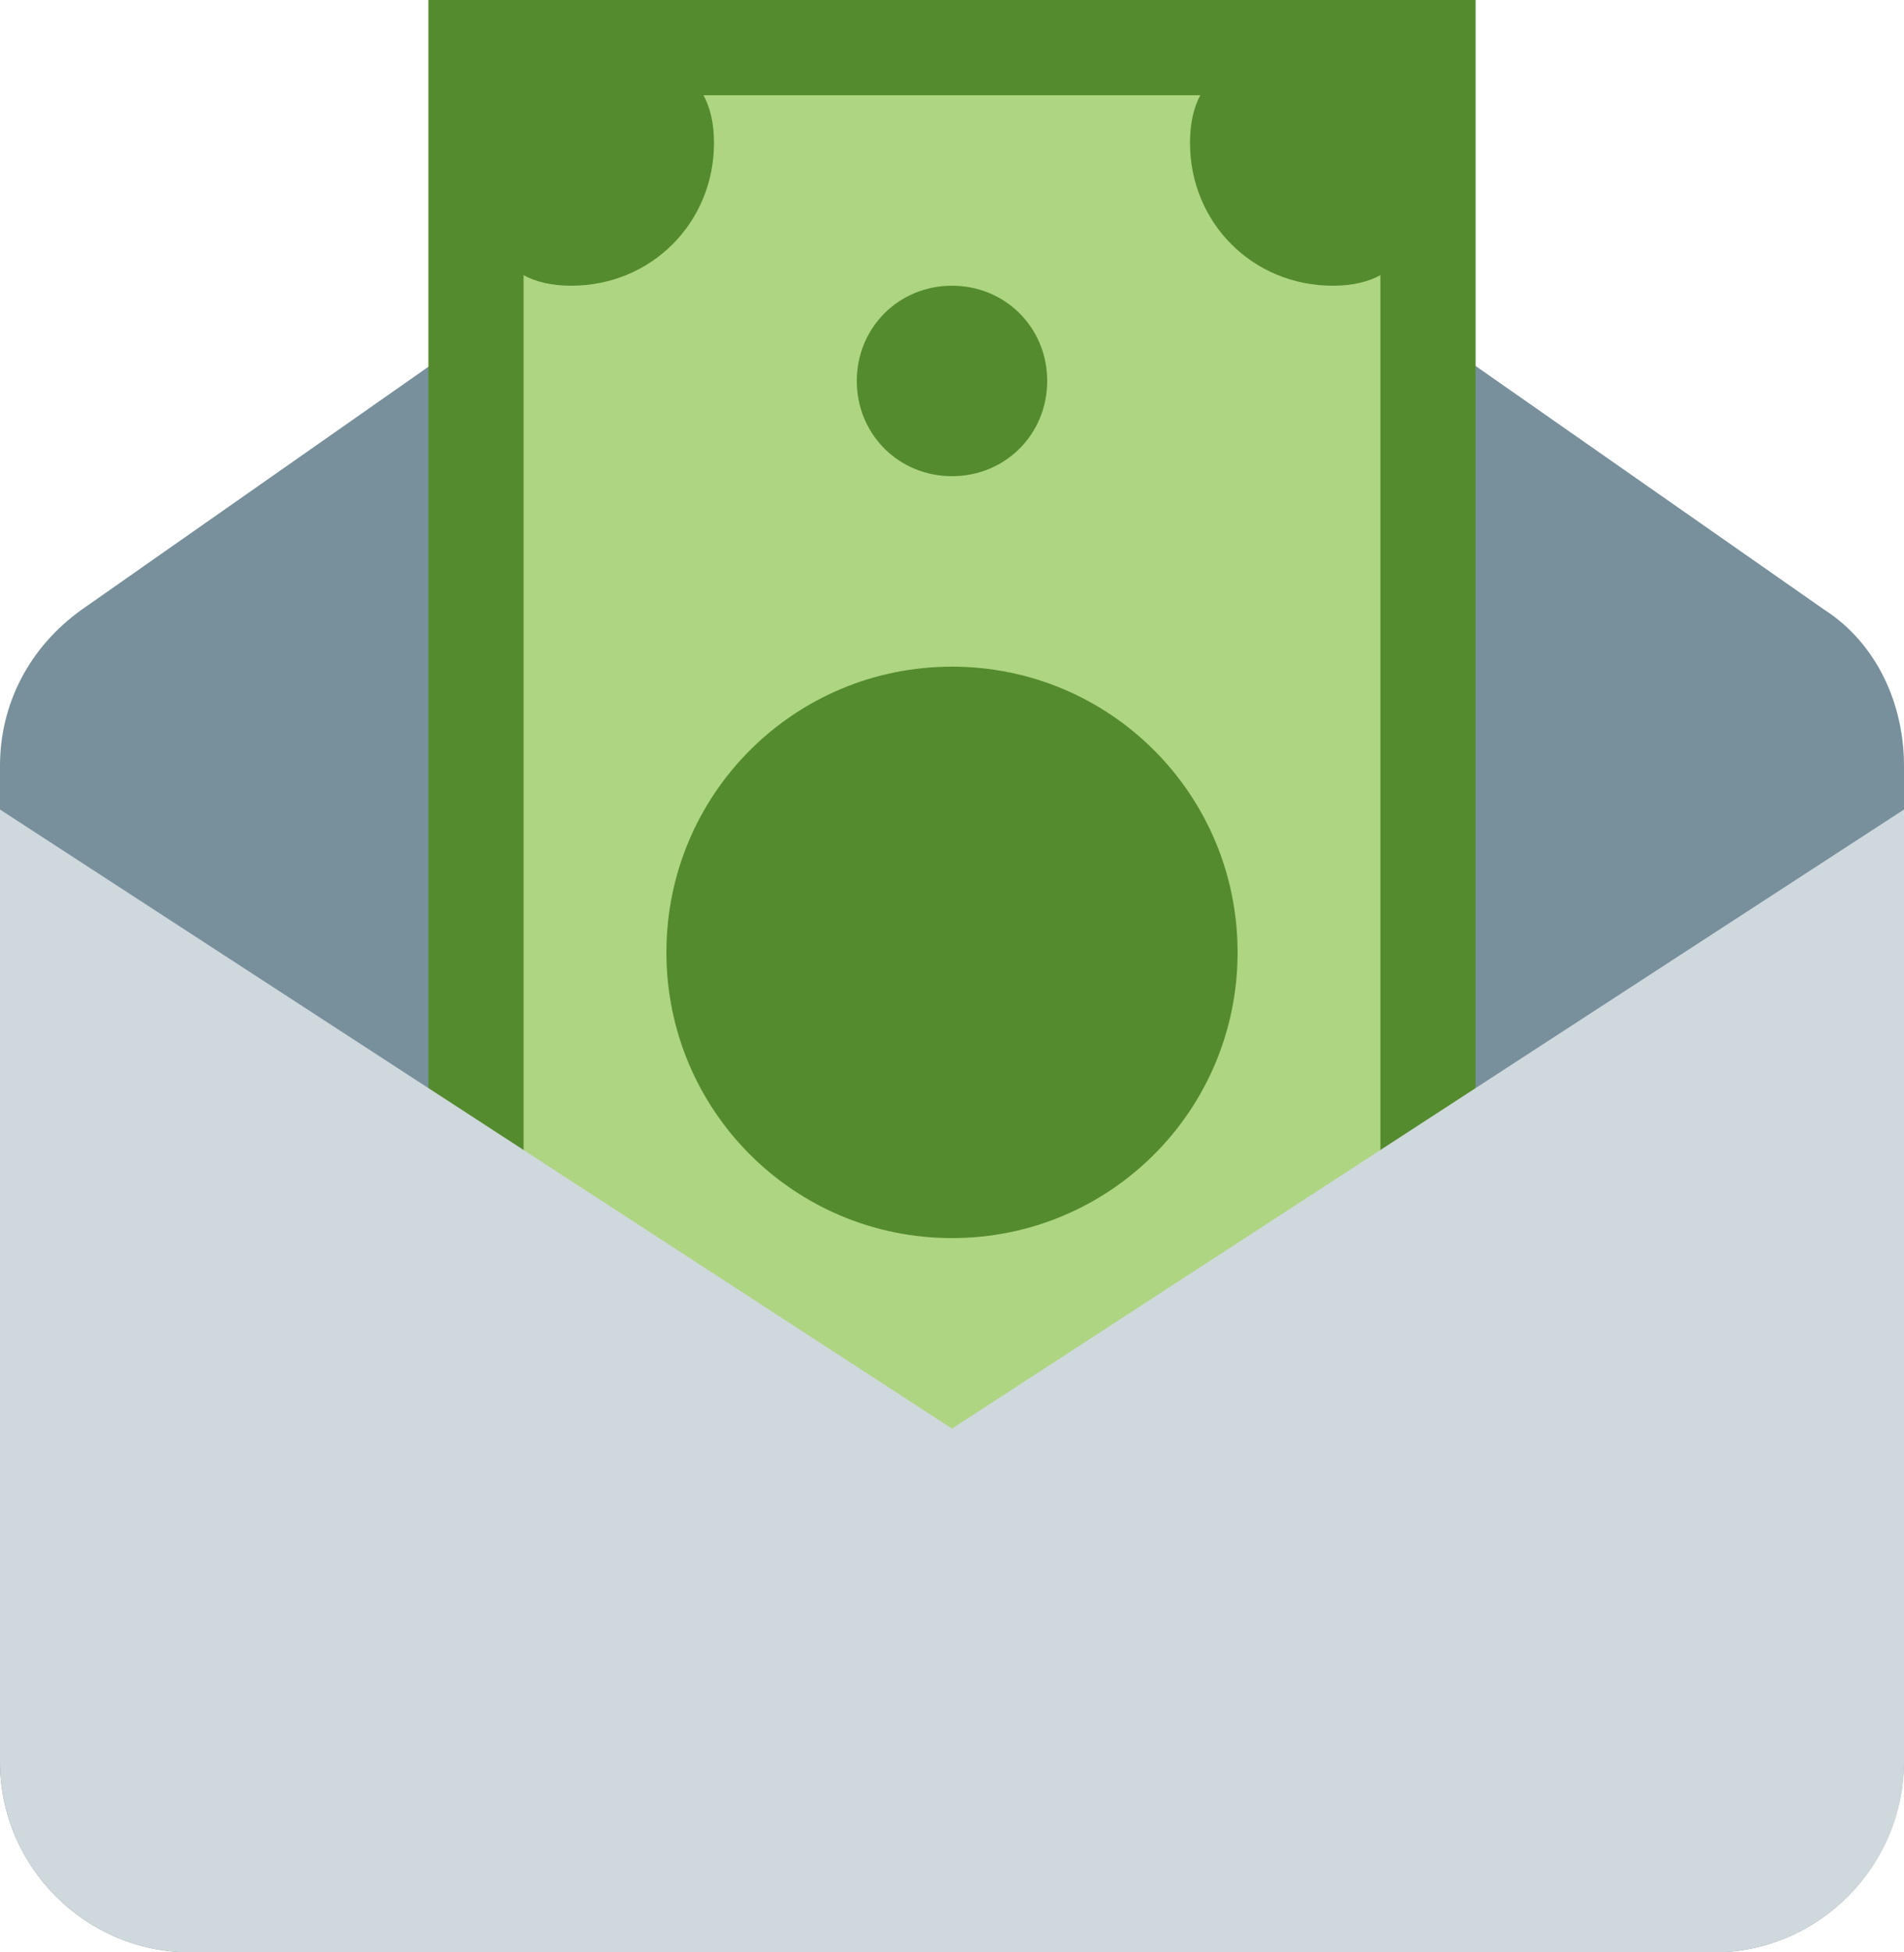
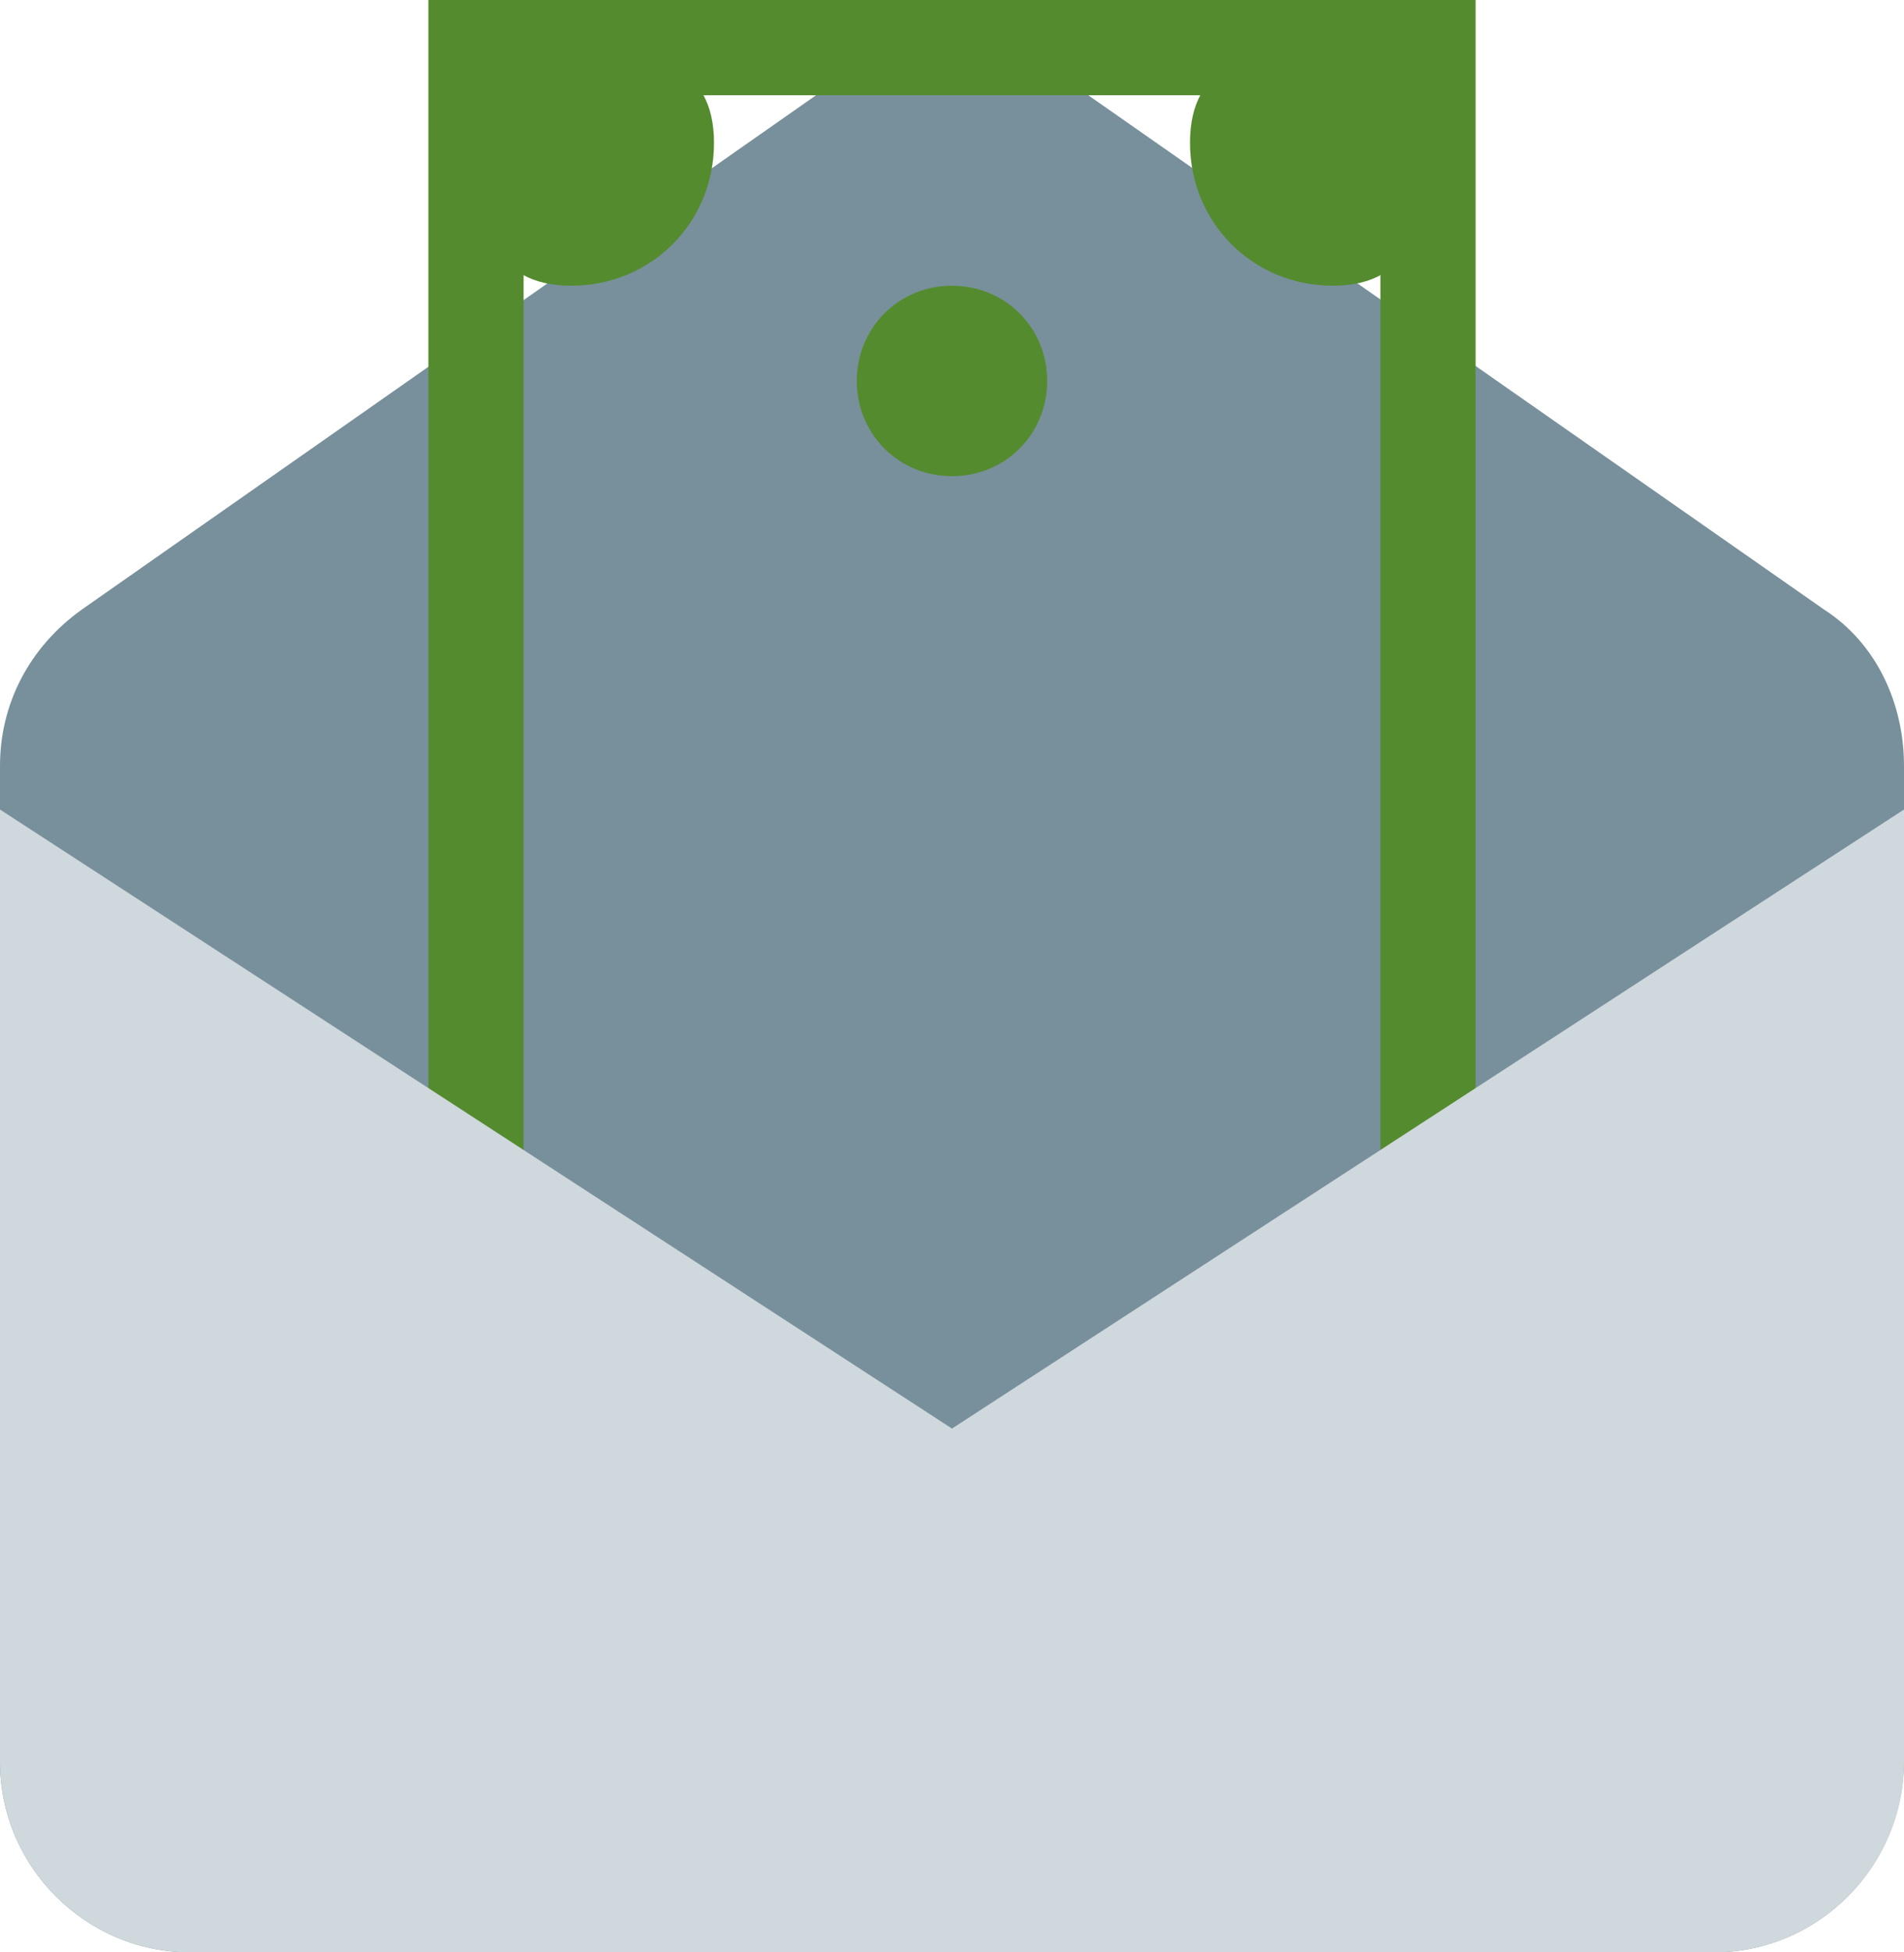
<svg xmlns="http://www.w3.org/2000/svg" version="1.1" id="Layer_1" x="0px" y="0px" viewBox="0 0 100 102.5" style="enable-background:new 0 0 100 102.5;" xml:space="preserve">
  <style type="text/css">
	.st0{fill:#78909C;}
	.st1{fill:#AED581;}
	.st2{fill:#558B2F;}
	.st3{fill:#CFD8DC;}
</style>
  <g>
    <path class="st0" d="M90,102.5H10c-5.5,0-10-4.5-10-10V40.2C0,37,1.5,34,4.3,32L50,0l45.8,32c2.8,1.8,4.2,5,4.2,8.2v52.2   C100,98,95.5,102.5,90,102.5L90,102.5z" />
-     <path class="st1" d="M25,2.5h50V80H25V2.5z" />
    <path class="st2" d="M22.5,0v82.5h55V0H22.5z M72.5,77.5h-45V5h45V77.5L72.5,77.5z" />
    <path class="st2" d="M75,7.5c0,4.2-0.8,7.5-5,7.5s-7.5-3.3-7.5-7.5s3.2-5,7.5-5S75,3.2,75,7.5z M30,2.5c4.2,0,7.5,0.8,7.5,5   S34.2,15,30,15s-5-3.3-5-7.5S25.8,2.5,30,2.5z" />
    <path class="st2" d="M45,20c0,2.8,2.2,5,5,5c2.8,0,5-2.2,5-5s-2.2-5-5-5C47.2,15,45,17.2,45,20z" />
-     <path class="st2" d="M35,50c0,8.3,6.7,15,15,15s15-6.7,15-15s-6.7-15-15-15S35,41.7,35,50z" />
    <path class="st3" d="M90,102.5H10c-5.5,0-10-4.5-10-10v-50L50,75l50-32.5v50C100,98,95.5,102.5,90,102.5L90,102.5z" />
  </g>
</svg>